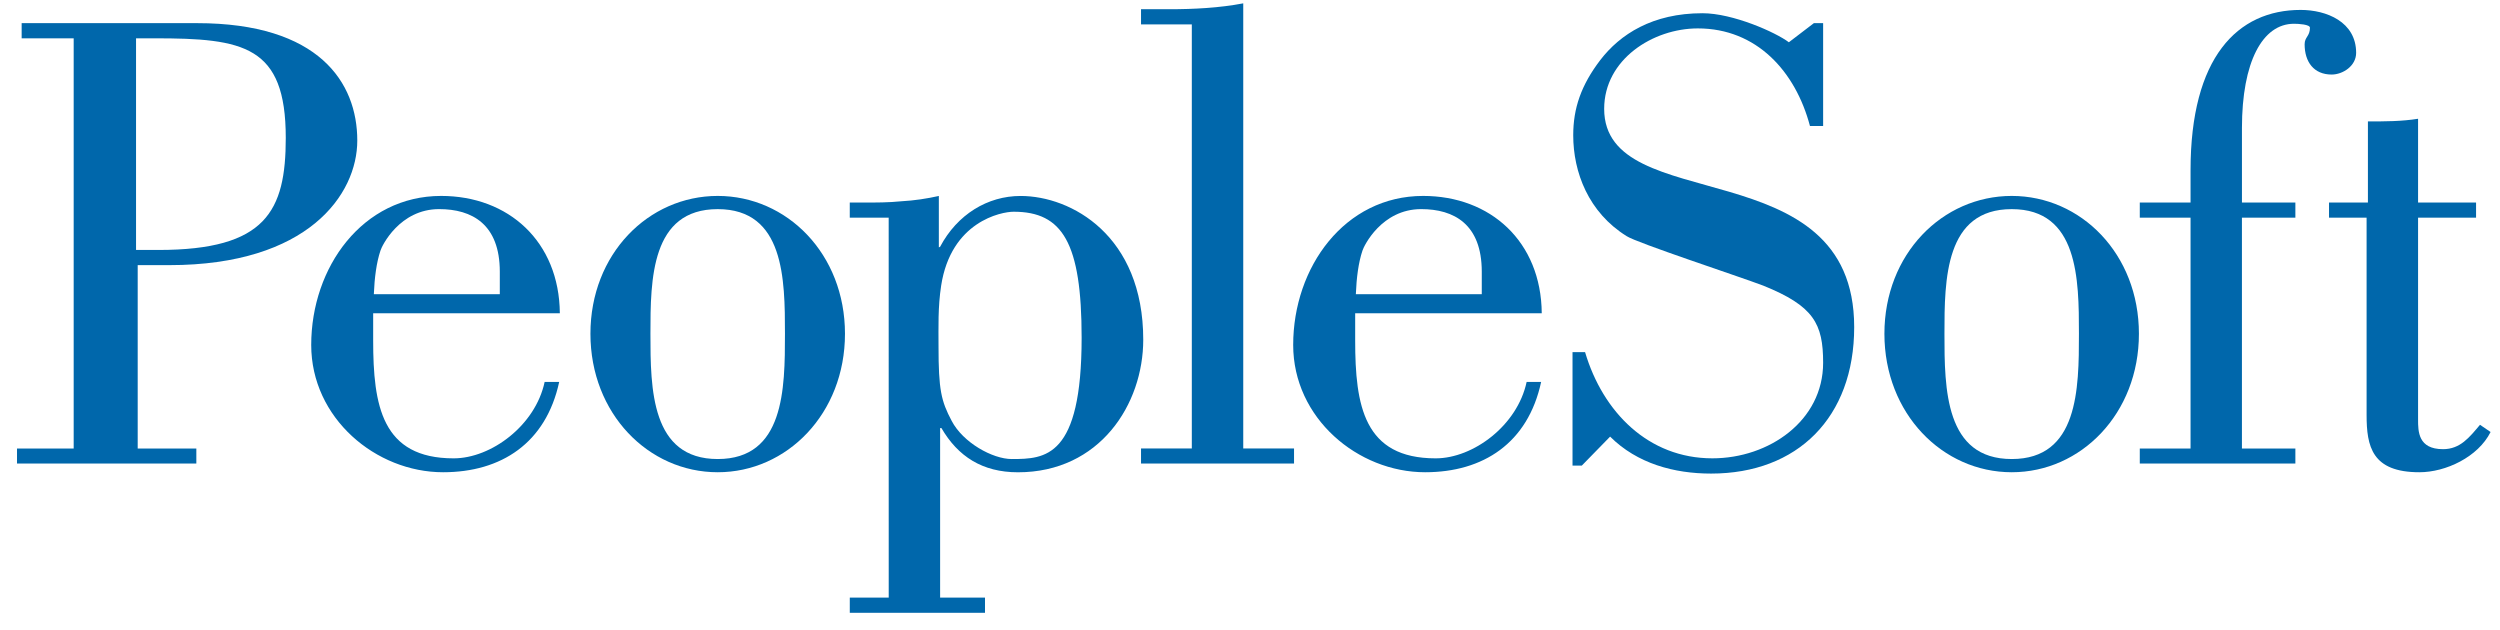
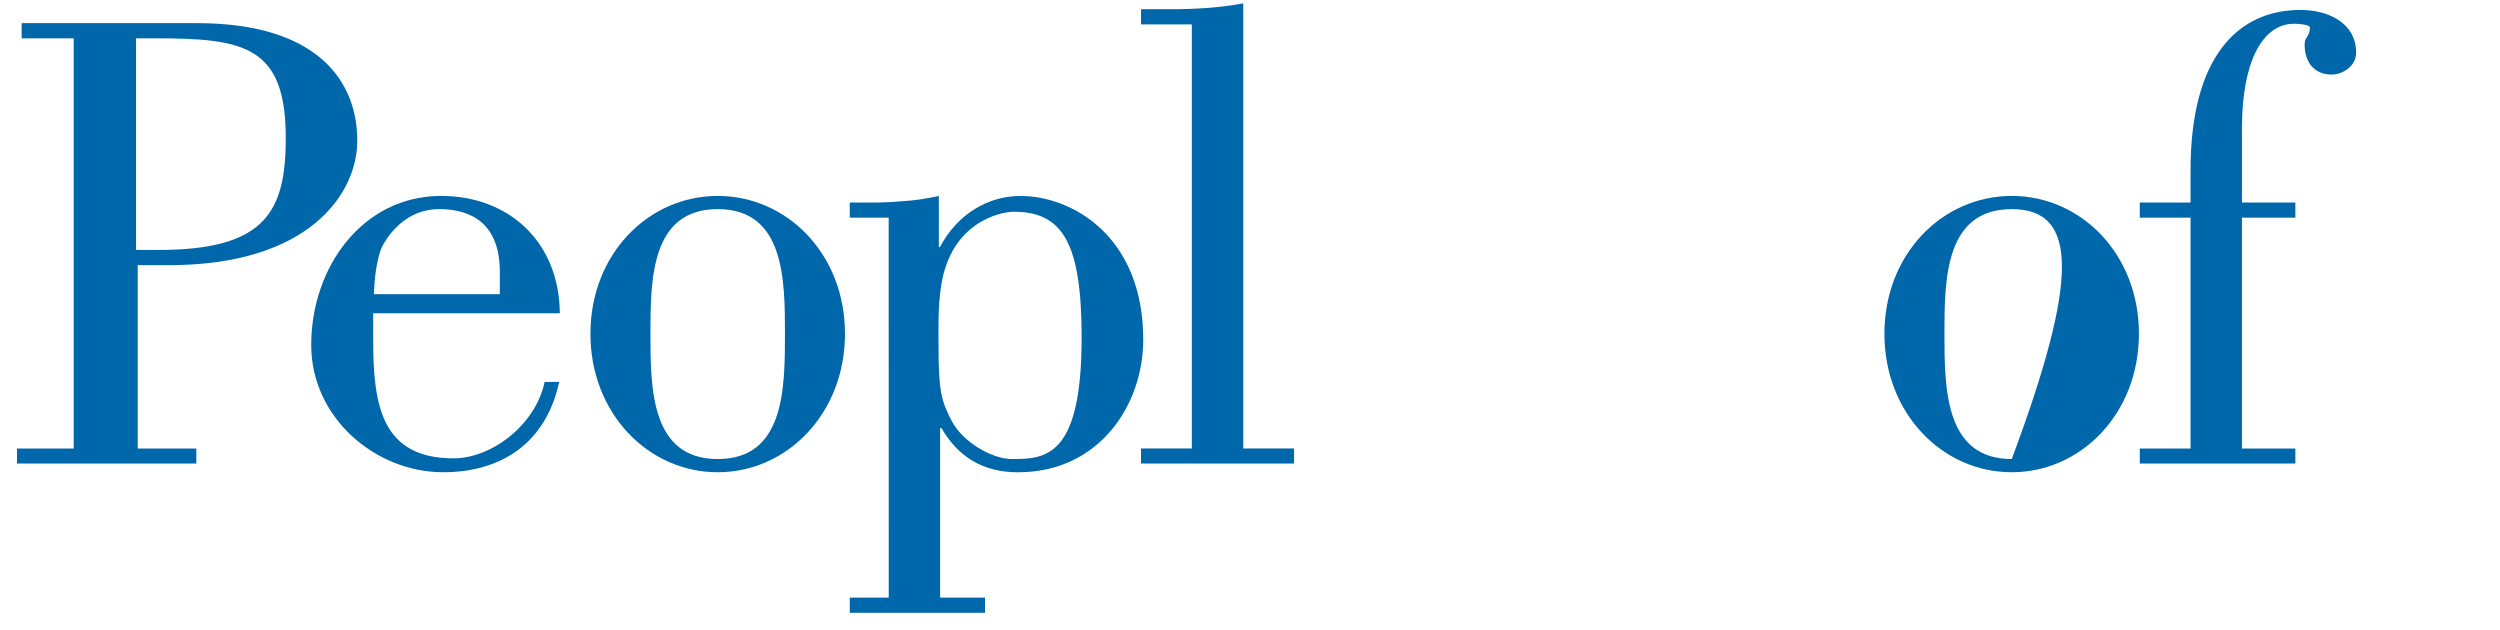
<svg xmlns="http://www.w3.org/2000/svg" width="127" height="32" viewBox="0 0 127 32" fill="none">
  <g clip-path="url(#clip0_2595_216424)">
    <path d="M6.911 12.698H8.05C13.513 12.698 14.517 10.722 14.517 7.003C14.517 2.312 12.374 1.946 7.85 1.946H6.911V12.698ZM1.1 1.176H10.008C16.206 1.176 18.15 4.192 18.15 7.139C18.15 9.887 15.637 13.469 8.601 13.469H6.995V22.785H9.974V23.549H0.864V22.785H3.743V1.947H1.1V1.176Z" fill="#0067AB" />
    <path d="M25.39 14.944V13.804C25.39 11.393 23.983 10.623 22.308 10.623C20.298 10.623 19.394 12.498 19.327 12.732C19.125 13.335 19.025 14.107 18.991 14.944H25.39V14.944ZM28.407 19.401C27.736 22.513 25.457 23.99 22.51 23.99C19.092 23.99 15.81 21.243 15.81 17.525C15.81 13.57 18.422 9.953 22.411 9.953C25.828 9.953 28.408 12.265 28.44 15.914H18.957V17.29C18.957 20.606 19.395 23.284 23.045 23.284C24.955 23.284 27.199 21.609 27.668 19.401H28.407Z" fill="#0067AB" />
    <path d="M33.042 16.956C33.042 19.77 33.077 23.319 36.46 23.319C39.843 23.319 39.876 19.77 39.876 16.956C39.876 14.175 39.844 10.624 36.46 10.624C33.076 10.624 33.042 14.174 33.042 16.956ZM42.925 16.956C42.925 21.01 39.977 23.99 36.46 23.99C32.941 23.99 29.994 21.009 29.994 16.956C29.994 12.901 32.94 9.953 36.46 9.953C39.978 9.953 42.925 12.901 42.925 16.956Z" fill="#0067AB" />
    <path d="M47.677 17.591C47.677 19.805 47.811 20.371 48.344 21.378C48.917 22.482 50.422 23.319 51.395 23.319C53.102 23.319 54.947 23.251 54.947 17.157C54.947 12.333 53.976 10.756 51.495 10.756C50.856 10.756 48.311 11.26 47.811 14.508C47.642 15.615 47.677 16.621 47.677 17.591ZM45.145 11.056H43.168V10.29H43.873C44.509 10.29 45.145 10.29 45.782 10.225C46.452 10.189 47.089 10.089 47.693 9.955V12.567L47.758 12.535C48.63 10.891 50.172 9.955 51.845 9.955C54.425 9.955 58.077 11.966 58.077 17.258C58.077 20.54 55.867 23.992 51.712 23.992C49.904 23.992 48.664 23.188 47.825 21.747H47.758V30.357H50.038V31.129H43.169V30.357H45.147L45.145 11.056Z" fill="#0067AB" />
    <path d="M57.964 23.548V22.783H60.544V1.24H57.964V0.469H59.406C60.644 0.469 61.953 0.401 63.157 0.17V22.783H65.737V23.548H57.964Z" fill="#0067AB" />
-     <path d="M75.274 14.944V13.804C75.274 11.393 73.868 10.623 72.197 10.623C70.184 10.623 69.283 12.498 69.212 12.734C69.01 13.335 68.911 14.107 68.877 14.944H75.274V14.944ZM78.29 19.401C77.621 22.513 75.341 23.99 72.397 23.99C68.978 23.99 65.694 21.243 65.694 17.525C65.694 13.57 68.31 9.953 72.296 9.953C75.711 9.953 78.29 12.265 78.321 15.914H68.843V17.29C68.843 20.606 69.283 23.284 72.933 23.284C74.842 23.284 77.086 21.609 77.553 19.401H78.29Z" fill="#0067AB" />
-     <path d="M80.357 23.651H79.884V17.889H80.522C81.426 20.939 83.739 23.283 86.988 23.283C89.867 23.283 92.615 21.375 92.615 18.428C92.615 16.45 92.145 15.545 89.566 14.507C88.331 14.039 83.136 12.332 82.633 11.996C80.691 10.788 79.92 8.747 79.92 6.87C79.92 5.496 80.323 4.325 81.294 3.051C82.3 1.743 83.941 0.672 86.487 0.672C88.028 0.672 90.207 1.642 90.874 2.147L92.145 1.176H92.615V6.4H91.946C91.21 3.622 89.235 1.443 86.25 1.443C83.971 1.443 81.492 3.017 81.492 5.53C81.492 11.089 94.193 7.506 94.193 16.618C94.193 21.207 91.311 24.058 86.923 24.058C85.047 24.058 83.167 23.55 81.794 22.18L80.357 23.651Z" fill="#0067AB" />
-     <path d="M98.778 16.956C98.778 19.77 98.81 23.319 102.197 23.319C105.578 23.319 105.61 19.77 105.61 16.956C105.61 14.175 105.579 10.624 102.197 10.624C98.81 10.623 98.778 14.174 98.778 16.956ZM108.657 16.956C108.657 21.01 105.713 23.99 102.196 23.99C98.678 23.99 95.728 21.009 95.728 16.956C95.728 12.901 98.677 9.953 102.196 9.953C105.714 9.953 108.657 12.901 108.657 16.956Z" fill="#0067AB" />
+     <path d="M98.778 16.956C98.778 19.77 98.81 23.319 102.197 23.319C105.61 14.175 105.579 10.624 102.197 10.624C98.81 10.623 98.778 14.174 98.778 16.956ZM108.657 16.956C108.657 21.01 105.713 23.99 102.196 23.99C98.678 23.99 95.728 21.009 95.728 16.956C95.728 12.901 98.677 9.953 102.196 9.953C105.714 9.953 108.657 12.901 108.657 16.956Z" fill="#0067AB" />
    <path d="M116.605 10.287V11.056H113.89V22.785H116.605V23.549H108.701V22.785H111.28V11.056H108.701V10.287H111.28V8.646C111.28 2.917 113.658 0.504 116.875 0.504C118.18 0.504 119.692 1.106 119.692 2.684C119.692 3.351 119.017 3.787 118.447 3.787C117.547 3.787 117.075 3.149 117.075 2.247C117.075 1.878 117.345 1.844 117.345 1.408C117.345 1.241 116.772 1.207 116.535 1.207C114.93 1.207 113.891 3.149 113.891 6.502V10.287L116.605 10.287Z" fill="#0067AB" />
-     <path d="M118.314 10.288H120.29V6.168C121.16 6.168 121.999 6.168 122.838 6.033V10.289H125.784V11.058H122.838V21.31C122.838 21.913 122.838 22.818 124.107 22.818C124.982 22.818 125.449 22.214 125.984 21.579L126.522 21.946C125.883 23.218 124.245 23.99 122.904 23.99C120.492 23.99 120.223 22.68 120.223 21.075V11.058H118.314V10.288Z" fill="#0067AB" />
  </g>
  <defs>
    <clipPath id="clip0_2595_216424">
      <rect width="126.952" height="31.996" fill="white" transform="translate(0 0.002)" />
    </clipPath>
  </defs>
</svg>